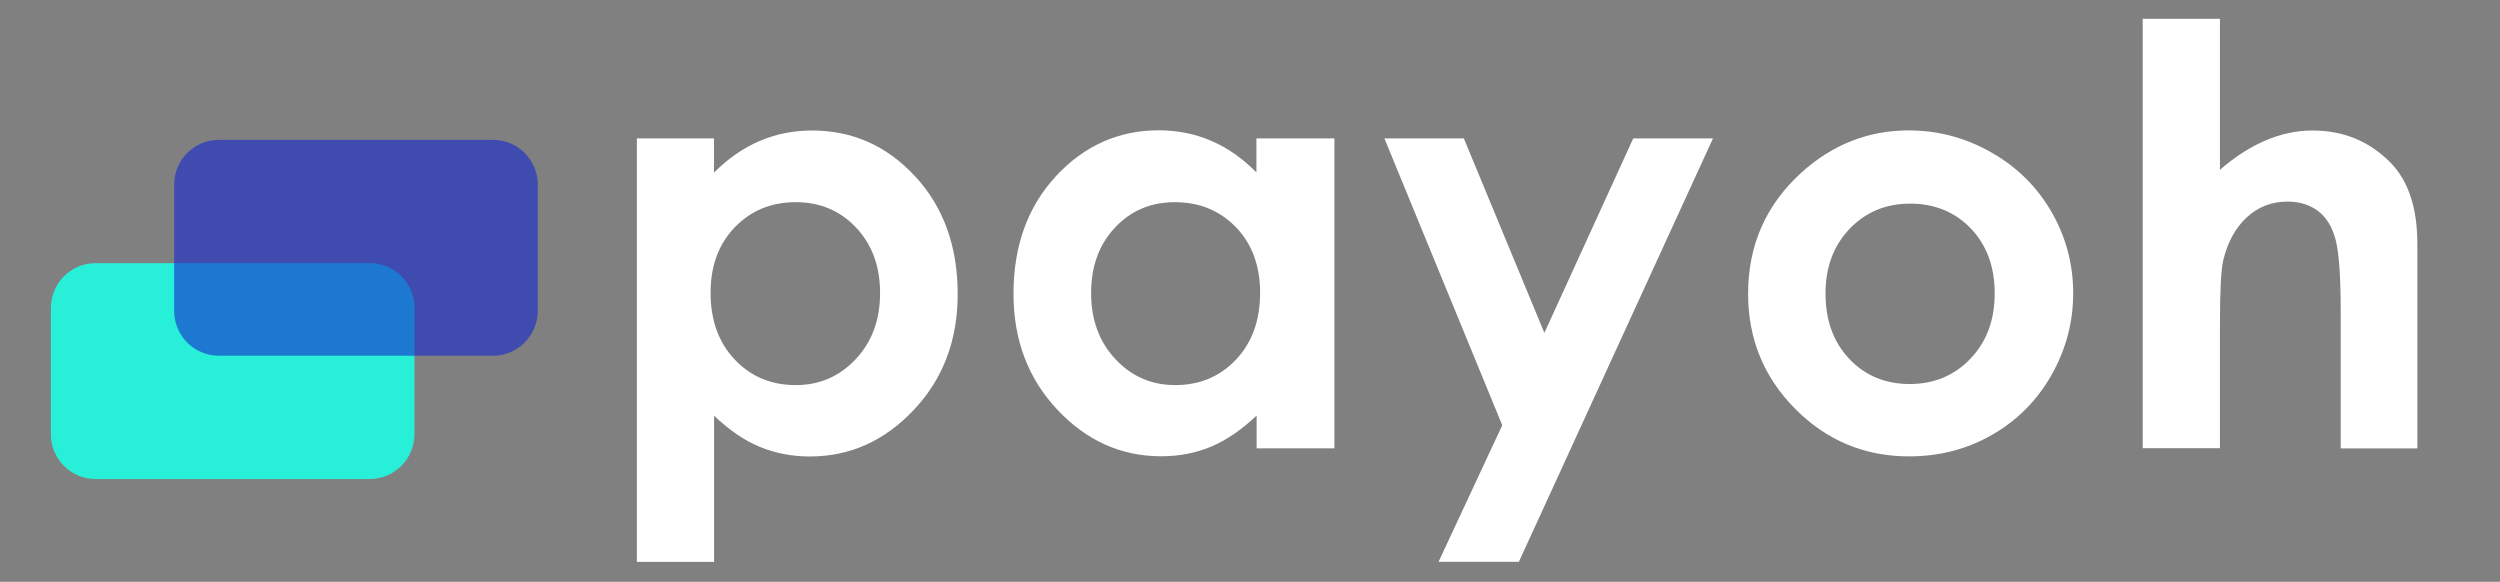
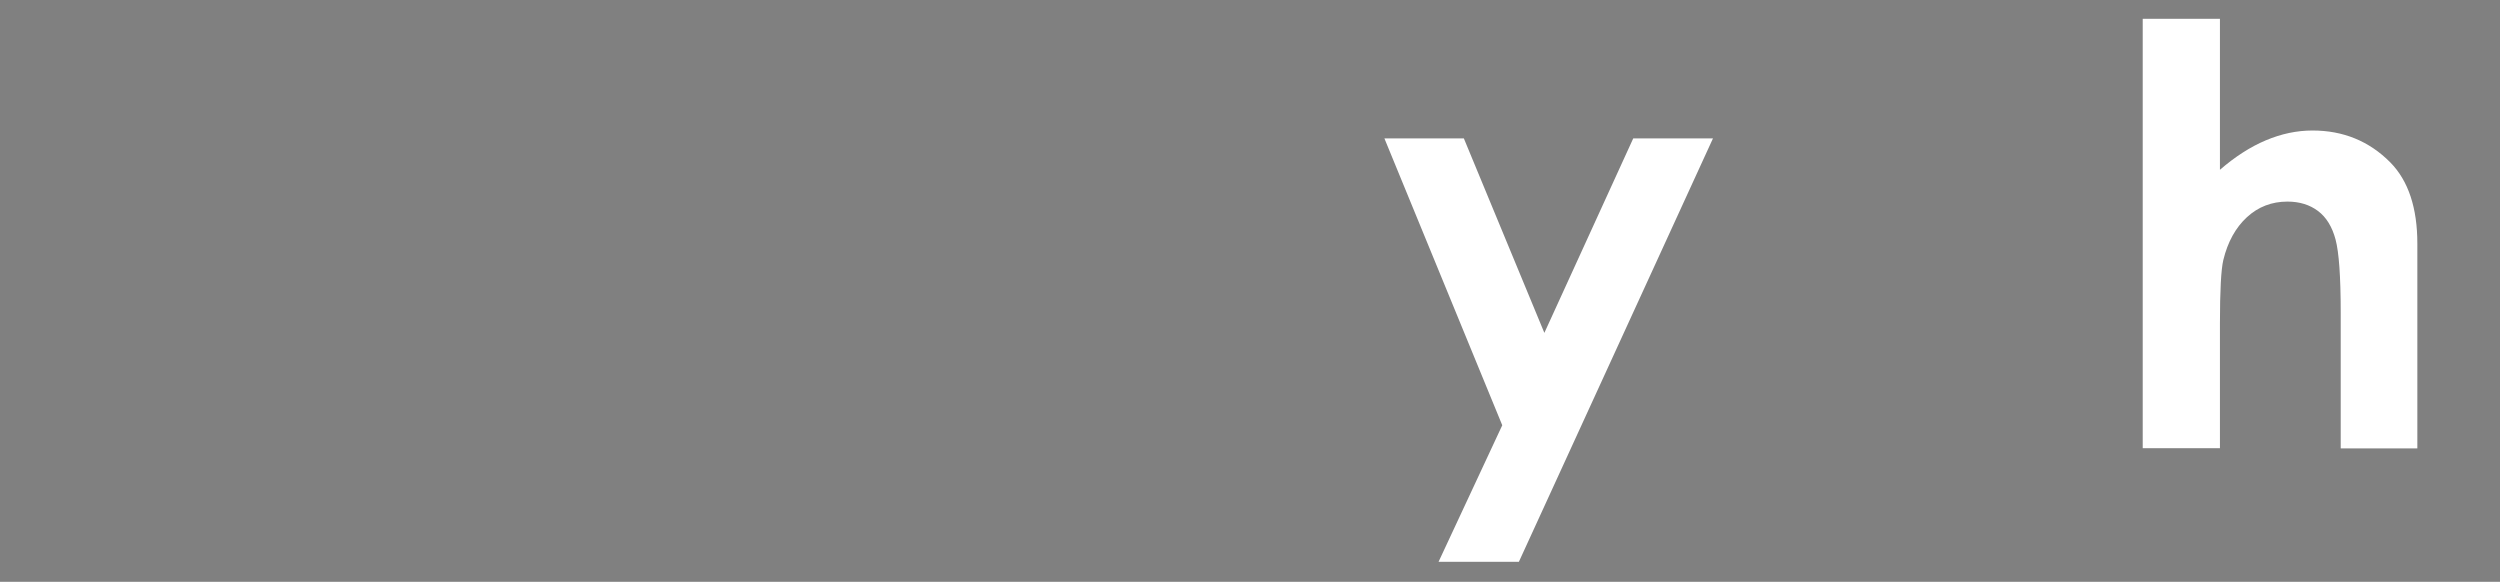
<svg xmlns="http://www.w3.org/2000/svg" version="1.1" id="Layer_1" x="0px" y="0px" viewBox="0 0 2570.8 598.3" style="enable-background:new 0 0 2570.8 598.3;" xml:space="preserve">
  <rect x="0" y="0" width="2570.8" height="598.3" fill="#808080" stroke="none" />
  <style type="text/css">
	.st0{opacity:0.92;fill:#21F9DF;enable-background:new    ;}
	.st1{opacity:0.6;fill:#1729CE;enable-background:new    ;}
	.st2{fill:#FFFFFF;}
</style>
  <g>
-     <path class="st0" d="M380.1,492.6H98.3c-25.4,0-46-20.6-46-46v-130c0-25.4,20.6-46,46-46h281.9c25.4,0,46,20.6,46,46v130   C426.1,472,405.5,492.6,380.1,492.6z" />
-     <path class="st1" d="M506.9,365.8H225.1c-25.4,0-46-20.6-46-46v-130c0-25.4,20.6-46,46-46H507c25.4,0,46,20.6,46,46v130   C552.9,345.2,532.3,365.8,506.9,365.8z" />
-   </g>
+     </g>
  <g>
-     <path class="st2" d="M734.2,142.3v35.2c14.5-14.5,30.1-25.3,46.9-32.5c16.8-7.2,34.8-10.8,53.9-10.8c41.6,0,77,15.7,106.1,47.2   c29.1,31.4,43.7,71.8,43.7,121c0,47.5-15,87.2-45.1,119.1c-30.1,31.9-65.7,47.9-106.9,47.9c-18.4,0-35.4-3.3-51.3-9.8   s-31.5-17.2-47.2-32.1v150.3h-79.4V142.3H734.2z M818.3,207.9c-25.2,0-46.1,8.6-62.7,25.8c-16.6,17.2-24.9,39.7-24.9,67.4   c0,28.3,8.3,51.2,24.9,68.7c16.6,17.5,37.5,26.2,62.7,26.2c24.4,0,45-8.9,61.7-26.7c16.7-17.8,25-40.4,25-68   c0-27.3-8.2-49.8-24.6-67.2C864,216.7,843.3,207.9,818.3,207.9z" />
-     <path class="st2" d="M1292.2,142.3h80v318.7h-80v-33.7c-15.6,14.8-31.3,25.5-47,32.1c-15.7,6.5-32.7,9.8-51.1,9.8   c-41.2,0-76.8-16-106.8-47.9c-30-31.9-45.1-71.6-45.1-119.1c0-49.2,14.5-89.5,43.6-121c29.1-31.4,64.4-47.2,105.9-47.2   c19.1,0,37.1,3.6,53.8,10.8c16.8,7.2,32.3,18.1,46.5,32.5V142.3z M1208.1,207.9c-24.7,0-45.3,8.7-61.6,26.2   c-16.4,17.5-24.5,39.9-24.5,67.2c0,27.5,8.3,50.2,25,68c16.6,17.8,37.1,26.7,61.5,26.7c25.1,0,45.9-8.7,62.5-26.2   c16.5-17.5,24.8-40.4,24.8-68.7c0-27.7-8.3-50.2-24.8-67.4C1254.3,216.5,1233.4,207.9,1208.1,207.9z" />
    <path class="st2" d="M1423.6,142.3h81.7l82.8,200l91.4-200h82l-199.6,435.4h-82.6l65.5-140.4L1423.6,142.3z" />
-     <path class="st2" d="M1962.8,134.1c30.1,0,58.3,7.5,84.8,22.6c26.5,15,47.1,35.4,62,61.2c14.8,25.8,22.3,53.6,22.3,83.5   c0,30.1-7.5,58.2-22.4,84.4c-14.9,26.2-35.3,46.6-61.1,61.4s-54.2,22.1-85.3,22.1c-45.7,0-84.7-16.3-117-48.8   c-32.3-32.5-48.5-72-48.5-118.5c0-49.8,18.3-91.3,54.8-124.5C1884.3,148.6,1921.2,134.1,1962.8,134.1z M1964.1,209.4   c-24.8,0-45.5,8.6-62.1,25.9c-16.5,17.3-24.8,39.4-24.8,66.4c0,27.7,8.2,50.2,24.5,67.4c16.3,17.2,37,25.8,62.1,25.8   c25,0,45.9-8.7,62.5-26.1c16.6-17.4,24.9-39.7,24.9-67.1c0-27.3-8.2-49.6-24.5-66.7C2010.4,218,1989.5,209.4,1964.1,209.4z" />
    <path class="st2" d="M2203.4,19.3h79.4v155.3c15.6-13.5,31.3-23.6,47.2-30.3s31.8-10.1,48-10.1c31.6,0,58.3,10.9,80,32.8   c18.6,18.9,27.8,46.8,27.8,83.5v210.6H2407V321.3c0-36.9-1.8-61.9-5.3-75c-3.5-13.1-9.5-22.9-18-29.3s-19-9.7-31.5-9.7   c-16.2,0-30.1,5.4-41.7,16.1c-11.6,10.7-19.7,25.4-24.2,43.9c-2.3,9.6-3.5,31.4-3.5,65.6v128h-79.4V19.3z" />
  </g>
</svg>